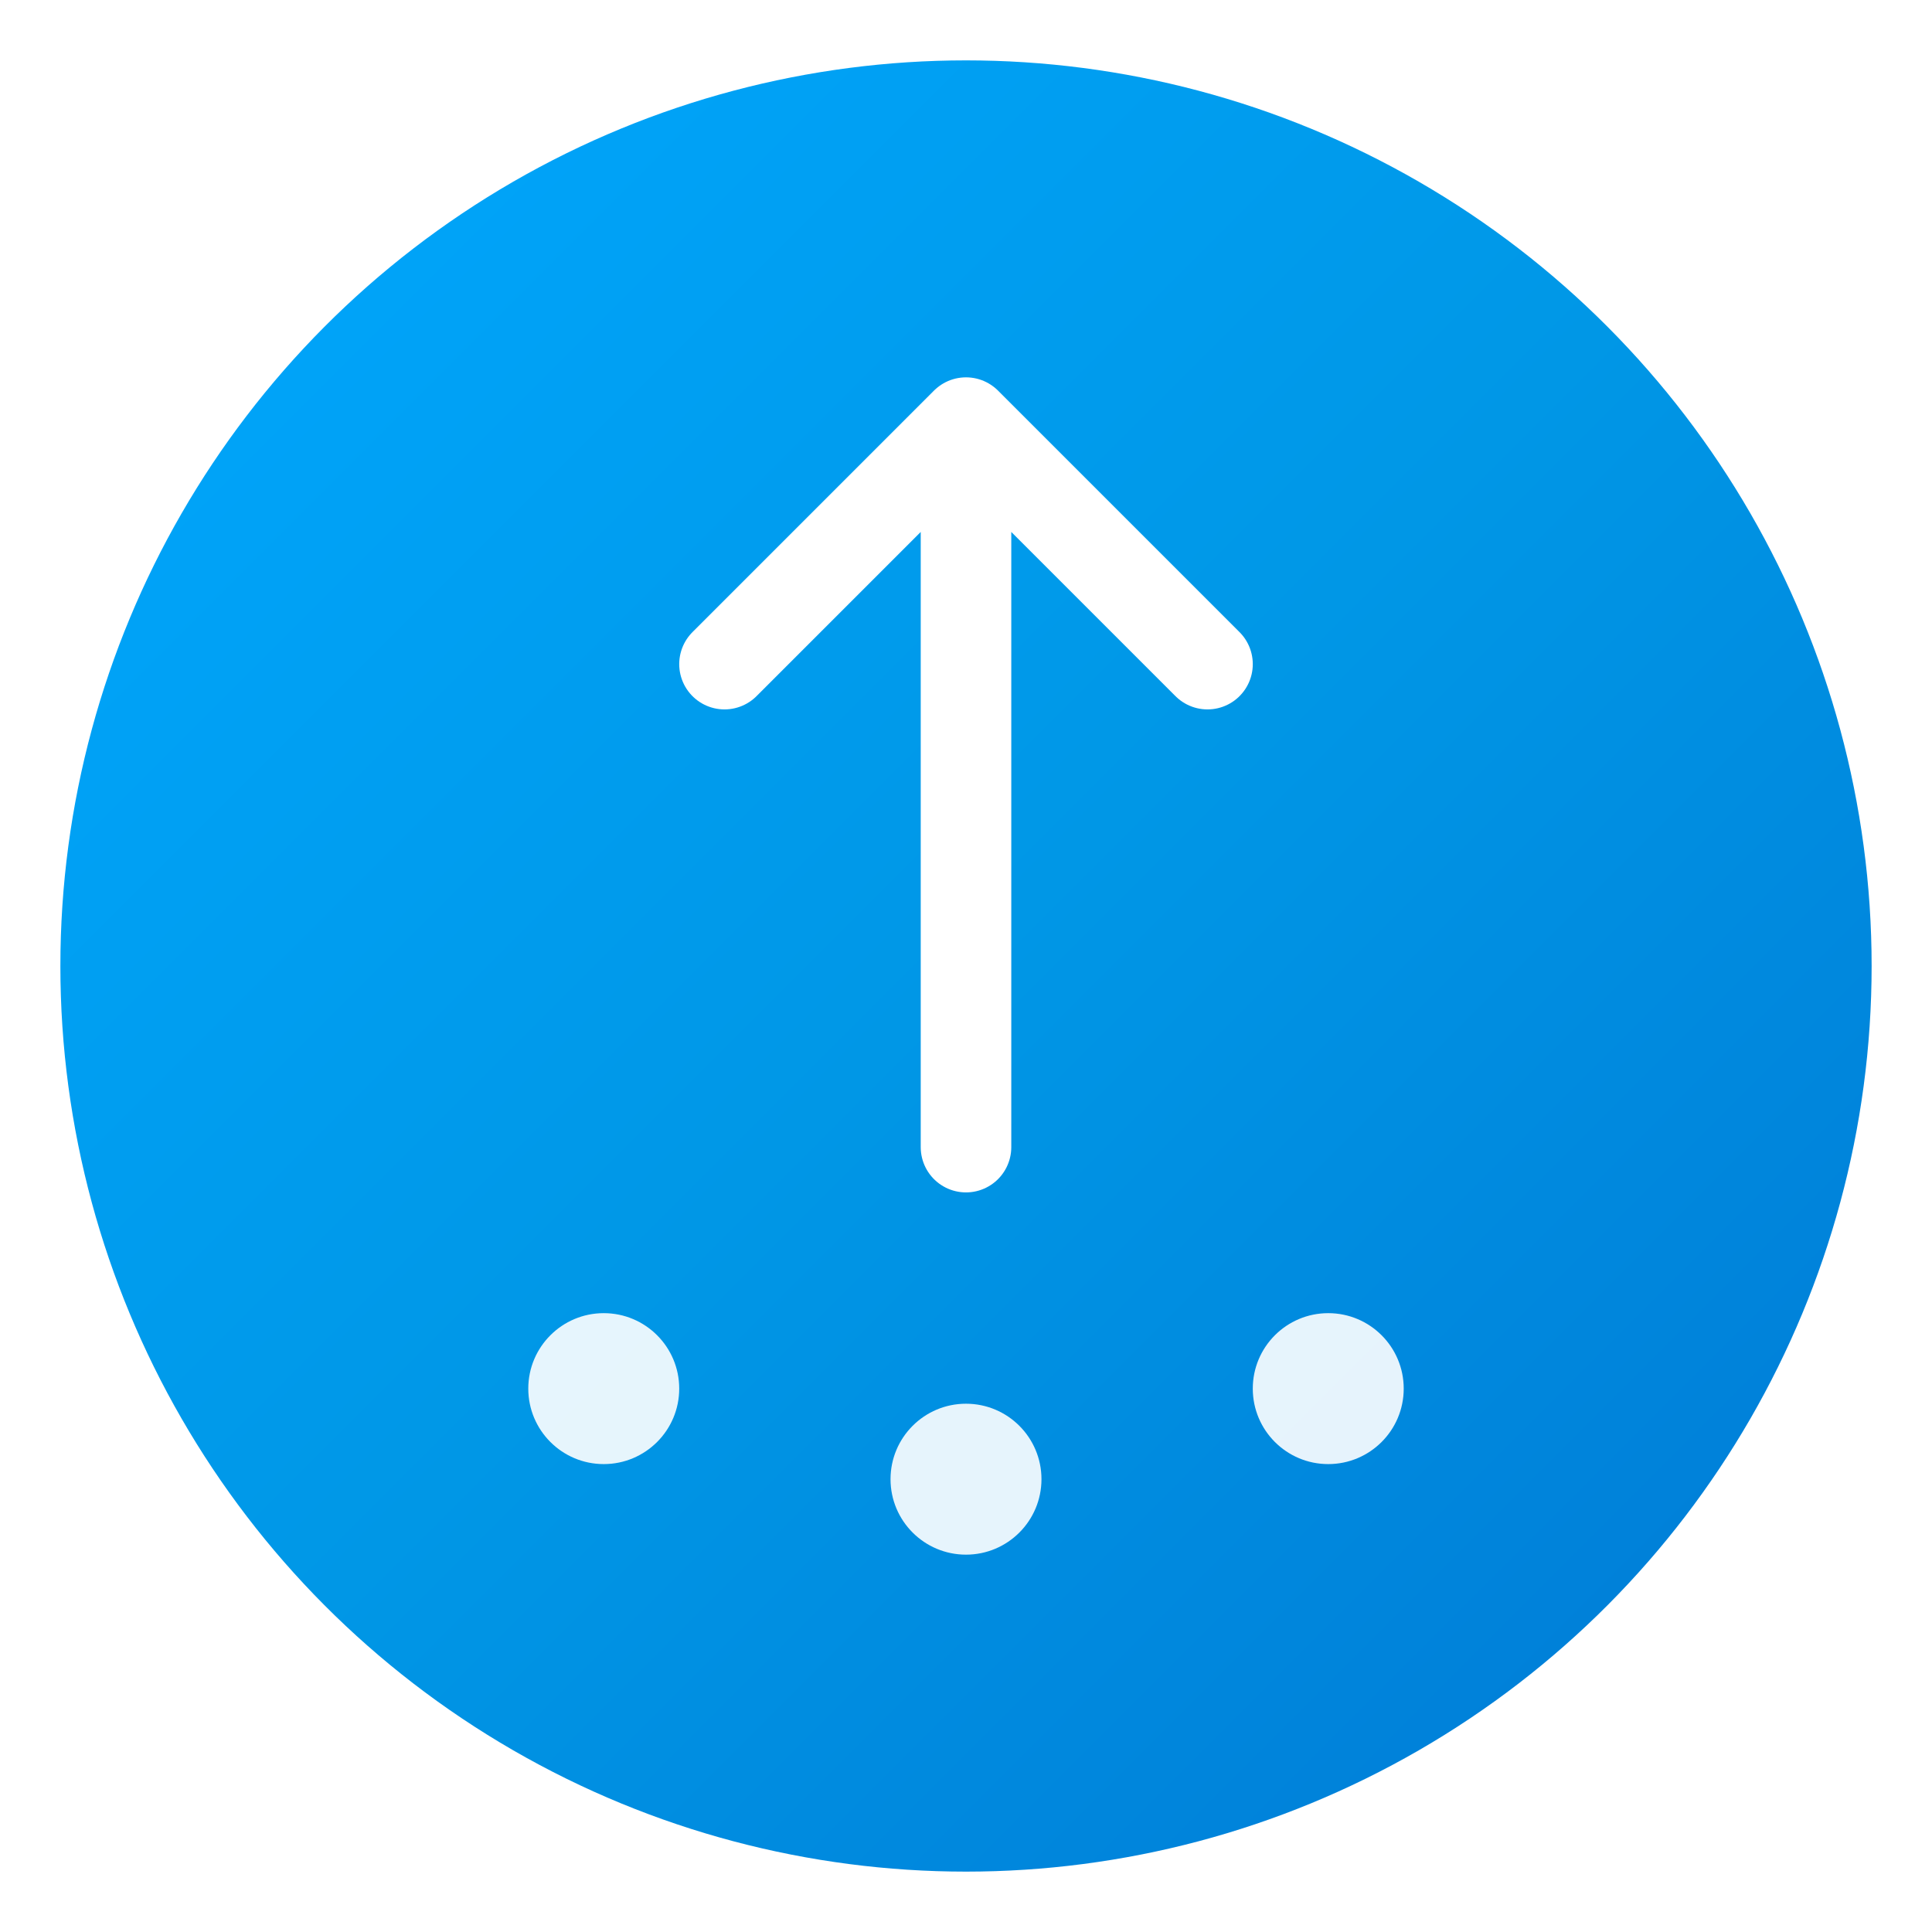
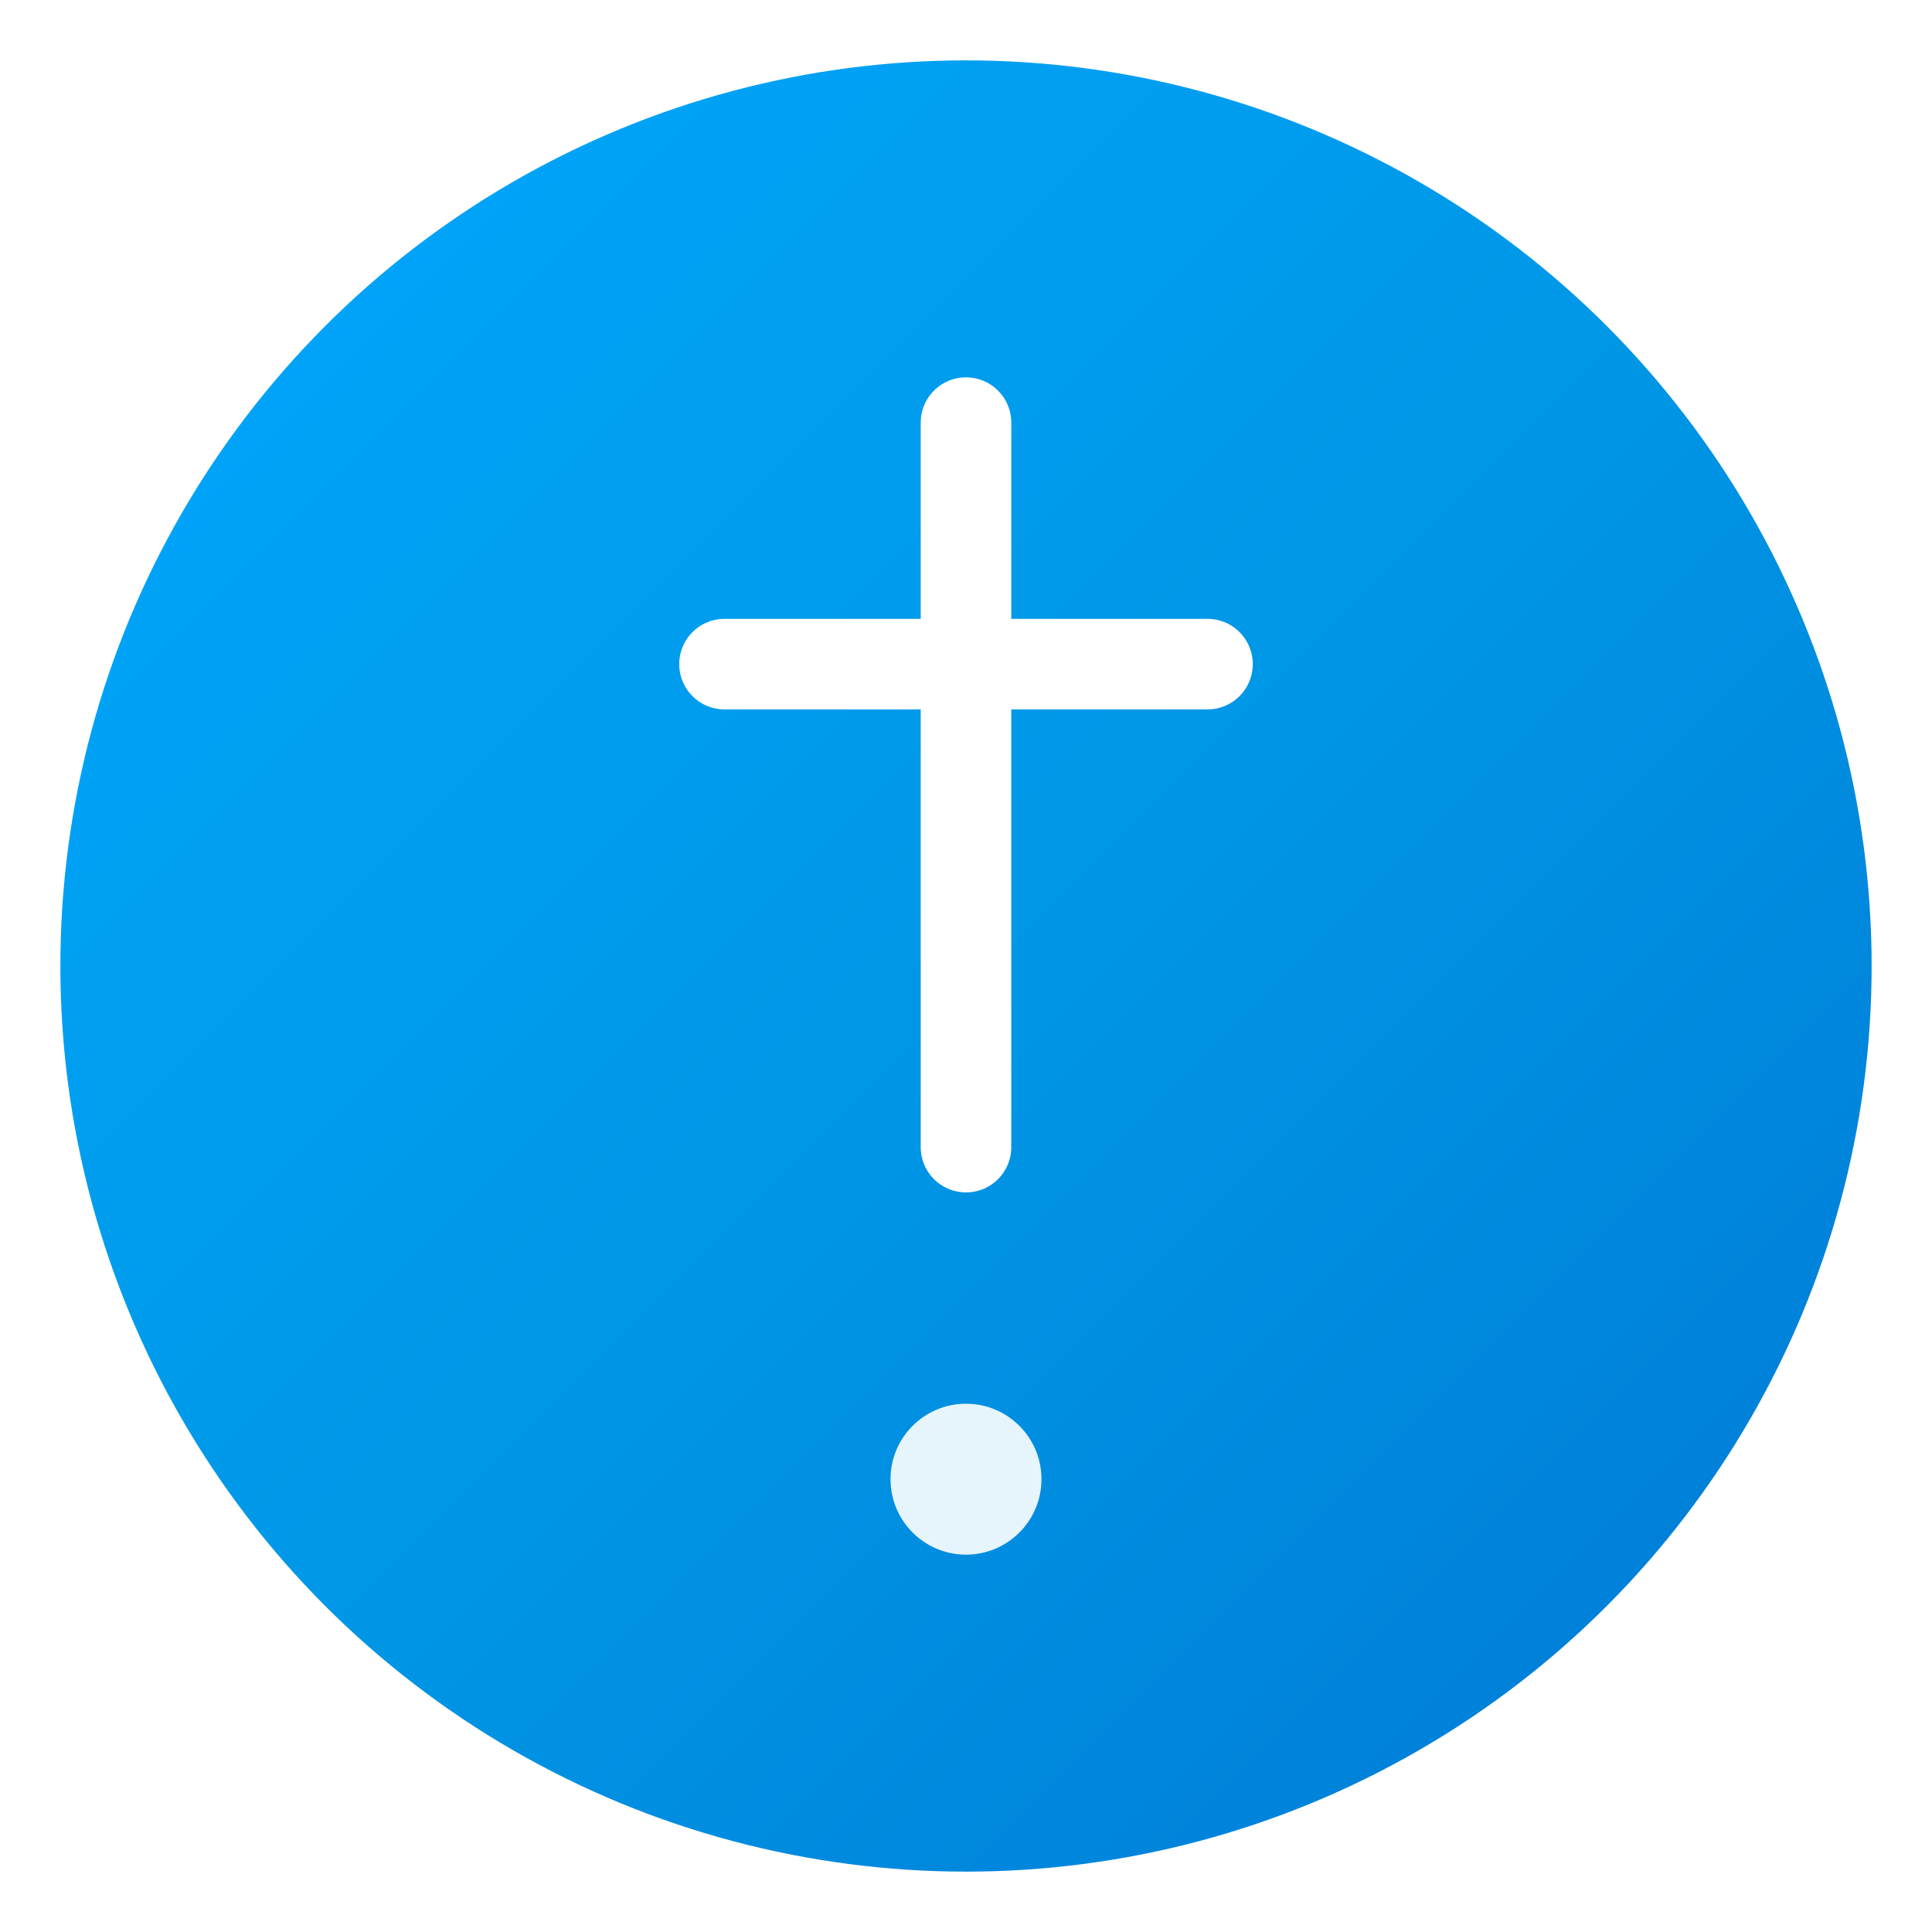
<svg xmlns="http://www.w3.org/2000/svg" width="64" height="64" viewBox="0 0 64 64">
  <defs>
    <linearGradient id="driverGrad" x1="0%" y1="0%" x2="100%" y2="100%">
      <stop offset="0%" stop-color="#00A8FF" />
      <stop offset="50%" stop-color="#0097E6" />
      <stop offset="100%" stop-color="#0078D4" />
    </linearGradient>
    <filter id="glow">
      <feGaussianBlur stdDeviation="1.5" result="coloredBlur" />
      <feMerge>
        <feMergeNode in="coloredBlur" />
        <feMergeNode in="SourceGraphic" />
      </feMerge>
    </filter>
  </defs>
  <circle cx="32" cy="32" r="30" fill="url(#driverGrad)" filter="url(#glow)" />
-   <path d="M32 14 L32 38 M24 22 L32 14 L40 22" stroke="white" stroke-width="3" stroke-linecap="round" stroke-linejoin="round" fill="none" />
-   <circle cx="20" cy="46" r="2.5" fill="white" opacity="0.9" />
+   <path d="M32 14 L32 38 M24 22 L40 22" stroke="white" stroke-width="3" stroke-linecap="round" stroke-linejoin="round" fill="none" />
  <circle cx="32" cy="49" r="2.5" fill="white" opacity="0.9" />
-   <circle cx="44" cy="46" r="2.5" fill="white" opacity="0.9" />
</svg>